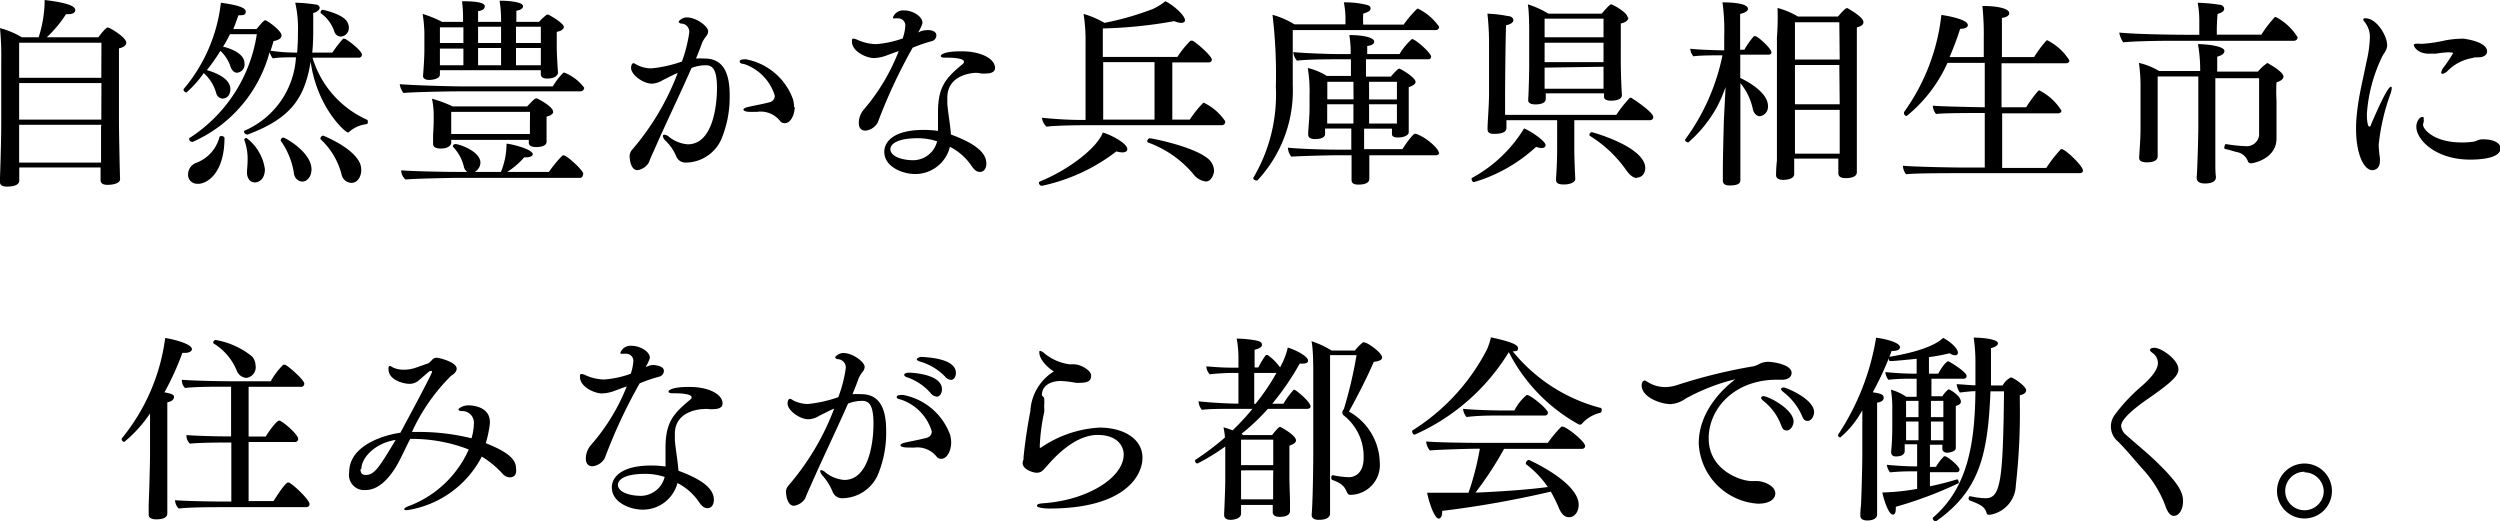
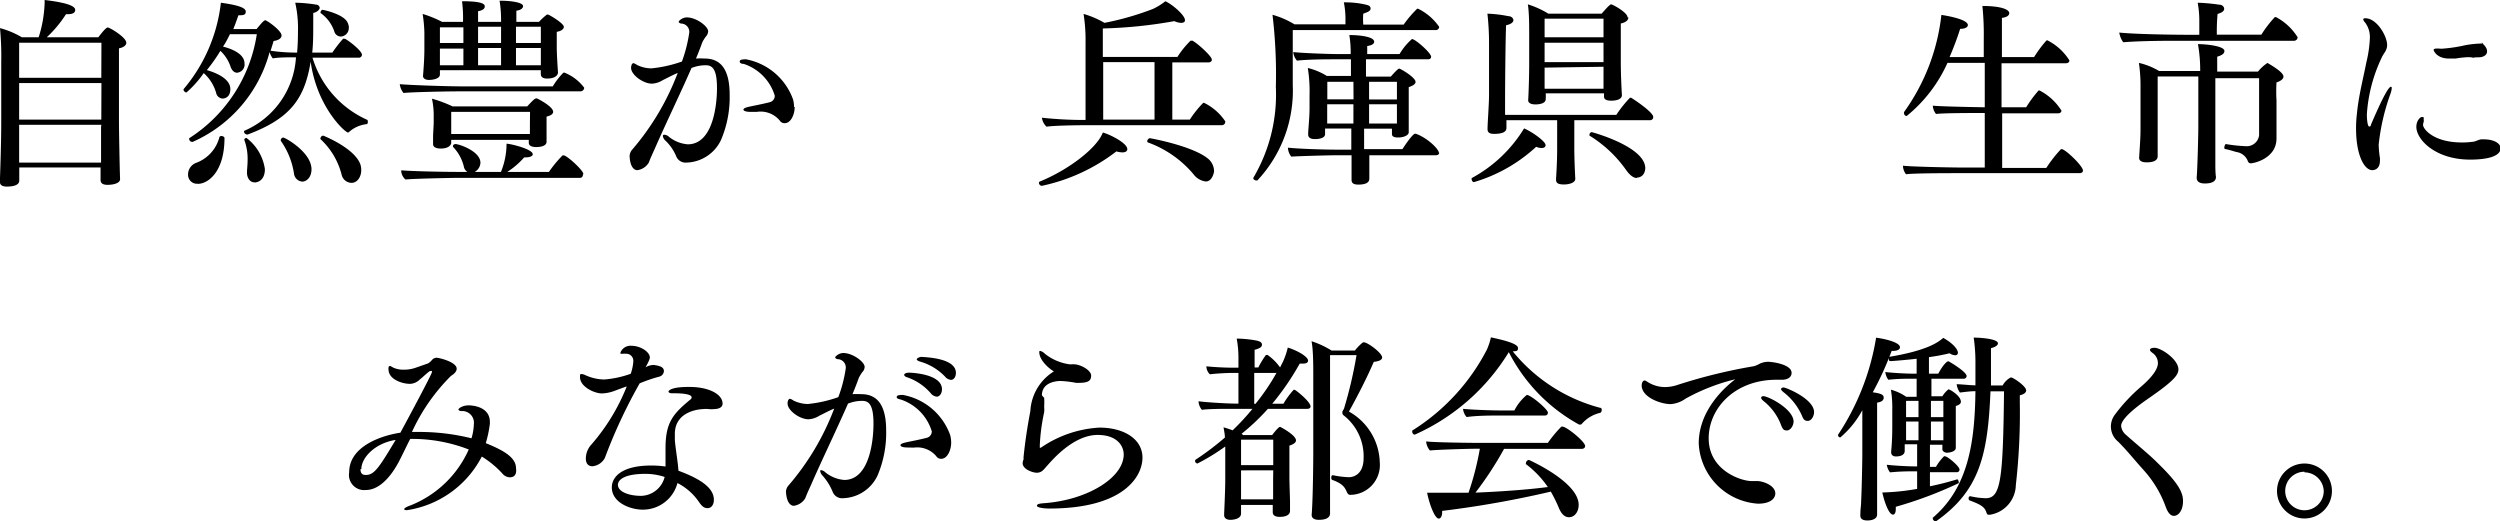
<svg xmlns="http://www.w3.org/2000/svg" viewBox="0 0 201.12 41.93">
  <title>txt01_urban_sp</title>
  <g id="Layer_2" data-name="Layer 2">
    <g id="メイン">
      <path d="M10.16,3.44c0,.19-.19.37-.59.45,0,.54,0,1.7,0,2.85,0,1.52,0,3,0,3,0,.72.06,3.95.09,4.67v0c0,.35-.59.46-1,.46s-.57-.14-.57-.4,0-.57,0-1H1.55c0,.18,0,.35,0,.51v.55c0,.24-.22.48-1,.48-.41,0-.56-.15-.56-.4v0c0-.05.11-2.87.11-4.81V5A24.14,24.14,0,0,0,0,2.26,7.08,7.08,0,0,1,1.76,3H3.11A10.11,10.11,0,0,0,3.59.26V0c2.2.26,2.46.59,2.46.8s-.18.34-.56.34l-.18,0A9.4,9.4,0,0,1,3.76,3H7.91c.22-.29.61-.79.76-.79S10.16,3,10.16,3.44Zm-2,0H1.54V6.26H8.15Zm0,3.24H1.54V9.62H8.15Zm0,3.36H1.54v.09c0,.32,0,1.73,0,2.95H8.13c0-.62,0-2,0-2.9Z" />
      <path d="M29.59,9.78c0,.1,0,.19-.11.21a2.52,2.52,0,0,0-1.38.61.15.15,0,0,1-.11.06c-.21,0-2.48-2-3-5.7-.48,3-1.65,4.58-5.06,5.86,0,0-.05,0-.06,0a.26.26,0,0,1-.24-.23.08.08,0,0,1,.05-.08,6.87,6.87,0,0,0,4.13-5.9c-.66,0-1.43,0-1.86.09a1.37,1.37,0,0,1-.26-.51,11,11,0,0,1-6.18,7.22.11.11,0,0,1-.08,0,.24.24,0,0,1-.21-.21s0-.07,0-.08a12.07,12.07,0,0,0,5.44-8.37H18.5c-.18.36-.36.72-.56,1,.64.16,1.73.56,1.73,1.35a.66.66,0,0,1-.6.75c-.21,0-.4-.16-.51-.45a3.07,3.07,0,0,0-.83-1.31,13.55,13.55,0,0,1-1.09,1.55c.35.1,1.89.56,1.89,1.52,0,.77-.59.77-.63.77a.57.57,0,0,1-.51-.45,3.38,3.38,0,0,0-1-1.6A8.65,8.65,0,0,1,15,7.44c-.09,0-.23-.11-.23-.2a.11.11,0,0,1,0-.07,13,13,0,0,0,3-6.95c1.54.21,2,.44,2,.71s-.16.3-.59.3c-.13.37-.26.74-.41,1.11h1.87c.24-.29.57-.71.7-.71s1.31.83,1.31,1.22c0,.19-.17.38-.64.45q-.12.41-.24.78a13.69,13.69,0,0,0,2.13.15c.05-.53.07-1.08.07-1.67A9.21,9.21,0,0,0,23.75.22h.09a11.43,11.43,0,0,1,1.57.15c.21,0,.31.16.31.27s-.2.35-.52.4v.8c0,.9,0,1.65-.08,2.39h1.62a9.65,9.65,0,0,1,.86-1.11.08.08,0,0,1,.08,0s.07,0,.08,0c.47.27,1.36,1,1.36,1.29a.25.25,0,0,1-.28.23h-3.7a8,8,0,0,0,4.4,5A.16.16,0,0,1,29.59,9.78Zm-13.67,5a.72.72,0,0,1-.79-.77,1,1,0,0,1,.65-.91A3,3,0,0,0,17.66,11s.07-.06.15-.06.25.06.25.16C18.06,13.85,16.72,14.79,15.92,14.79Zm4.56-.11c-.4,0-.61-.39-.61-.77v-.05c0-.24.05-.59.05-1a4.34,4.34,0,0,0-.27-1.6v0a.17.17,0,0,1,.18-.15,3.81,3.81,0,0,1,1.48,2.5C21.31,14.53,20.71,14.68,20.48,14.68Zm4.58-1.06c0,.66-.4,1-.75,1a.73.73,0,0,1-.66-.65,6.13,6.13,0,0,0-1.06-2.63.15.15,0,0,1,0-.08.21.21,0,0,1,.19-.18C22.82,11,25.06,12.21,25.06,13.62Zm4,.1c0,.48-.29,1-.78,1a.83.83,0,0,1-.79-.63,5.86,5.86,0,0,0-1.71-2.89.11.11,0,0,1,0-.07.25.25,0,0,1,.22-.21s2.55,1,3,2.34A1.47,1.47,0,0,1,29.06,13.72Zm-1-11.48a.68.68,0,0,1-.64.71.56.56,0,0,1-.53-.42,2.94,2.94,0,0,0-1.1-1.47.13.13,0,0,1,0-.07c0-.08.08-.19.16-.19s1.68.35,2,1A1.08,1.08,0,0,1,28.07,2.24Z" />
      <path d="M47,7.06a.31.31,0,0,1-.33.29H36.82c-.66,0-3.62.05-4.36.13a1.41,1.41,0,0,1-.3-.71v0c.78.08,3.92.18,5.06.18h7.25a5.74,5.74,0,0,1,.85-1.1.18.18,0,0,1,.11,0A3.72,3.72,0,0,1,47,7.06Zm-.11,7a.23.23,0,0,1-.25.25H36.62s-3.18.05-4,.13a1,1,0,0,1-.34-.64V13.7c.66.07,3.2.13,4.69.13h.63a.66.66,0,0,1-.29-.45,3.43,3.43,0,0,0-.87-1.57l0-.06c0-.08.08-.16.21-.16.29,0,2,.58,2,1.5a.89.89,0,0,1-.46.74h2.11a6,6,0,0,0,.45-2.27c.3,0,2.11.43,2.11.85,0,.14-.22.25-.56.25h-.13a6.41,6.41,0,0,1-1.36,1.17h3.35a9.38,9.38,0,0,1,1.1-1.33.19.19,0,0,1,.08,0C45.57,12.47,46.93,13.7,46.93,14ZM45.36,2.16c0,.19-.24.35-.57.4,0,.27,0,.58,0,.82v.4c0,.54.07,1.65.1,2.06v0c0,.08-.08.48-.88.48-.36,0-.5-.15-.5-.35a2.44,2.44,0,0,1,0-.32H35.39c0,.11,0,.27,0,.33V6c0,.33-.56.43-.87.43s-.49-.13-.49-.32v0c.11-1.28.11-2,.11-2.14V2.61A11.17,11.17,0,0,0,34,1.12a9.42,9.42,0,0,1,1.57.64h1.68V1.67A10.71,10.71,0,0,0,37.17.1C38.67.1,39,.29,39,.51s-.22.34-.54.39c0,.17,0,.49,0,.86h1.85V1.63A9.63,9.63,0,0,0,40.19.06h.18c.38,0,1.71.07,1.71.44,0,.16-.19.32-.54.36,0,.2,0,.52,0,.9h1.82A5.12,5.12,0,0,1,44,1.17s0,0,.08,0S45.36,1.87,45.36,2.16ZM44.5,9c0,.16-.18.3-.53.38,0,.34,0,.77,0,.77v.16c0,.29,0,.43,0,.56s0,.48,0,.53v0c0,.42-.69.43-.82.43-.39,0-.61-.11-.61-.35h0v-.23H36.3c0,.08,0,.21,0,.26s-.1.44-.83.44c-.4,0-.63-.12-.63-.36v-.05s0-.27,0-.53.05-.91.05-1.17V9.2a6.23,6.23,0,0,0-.14-1.26,10,10,0,0,1,1.66.62h6c.45-.48.61-.64.72-.64a.13.13,0,0,1,.08,0S44.5,8.55,44.5,9Zm-7.22-6.8H35.39V3.46h1.89Zm0,1.71H35.39V5.25h1.89ZM42.64,9H36.3c0,.48,0,1,0,1s0,.48,0,.78h6.33c0-.13,0-.53,0-.75ZM40.31,2.15H38.46V3.46h1.85Zm0,1.71H38.46V5.25h1.85Zm1.2-1.71c0,.41,0,.88,0,1.31h2V2.15Zm0,1.71c0,.62,0,1.15,0,1.39h2V3.86Z" />
      <path d="M58,11.27a3.17,3.17,0,0,1-2.78,1.81.81.81,0,0,1-.83-.53,3.7,3.7,0,0,0-.85-1.23.6.6,0,0,1-.21-.36c0-.08,0-.12.13-.12a.58.58,0,0,1,.35.16,2.74,2.74,0,0,0,1.52.61c2,0,2.35-3.08,2.35-4.52s-.32-1.84-.89-1.84a3.07,3.07,0,0,0-1.16.22c-1,2.28-2,4.31-3,6.6-.1.21-.34.74-.43,1a1.27,1.27,0,0,1-.93.62c-.06,0-.56,0-.62-1.12a.84.84,0,0,1,.19-.51,20.6,20.6,0,0,0,3.68-6.19c-.43.17-1,.49-1.19.57a1.77,1.77,0,0,1-.88.29c-.72,0-1.68-.72-1.68-1.26a.64.64,0,0,1,.07-.31s.06-.08.11-.08a.67.67,0,0,1,.27.13,2.63,2.63,0,0,0,1.19.29,10.46,10.46,0,0,0,2.45-.55,11.69,11.69,0,0,0,.59-2.32.67.67,0,0,0-.58-.73c-.19,0-.27-.1-.27-.16s.3-.34.65-.34c.77,0,1.72.72,1.72,1.12a.69.69,0,0,1-.19.43,3,3,0,0,0-.28.45c-.16.45-.33.88-.51,1.31a6.2,6.2,0,0,1,.71,0c1.5,0,2,1.2,2,2.93A8.76,8.76,0,0,1,58,11.27Zm5.93-2.66c0,.61-.31,1.3-.8,1.3a.45.45,0,0,1-.4-.21A2,2,0,0,0,60.88,9l-.51,0h0c-.35,0-.56-.08-.56-.18s.16-.17.48-.24,1.11-.22,1.6-.35a.53.53,0,0,0,.44-.53,3.88,3.88,0,0,0-2.5-2.56c-.23,0-.32-.1-.32-.18s0-.19.5-.19A5,5,0,0,1,63.8,8,2.45,2.45,0,0,1,63.88,8.61Z" />
-       <path d="M75.33,2.85A.49.49,0,0,1,75,3.3a11.87,11.87,0,0,0-1.58.54,42.66,42.66,0,0,0-2.8,6,1.27,1.27,0,0,1-1,.67c-.29,0-.53-.17-.53-.62a1.66,1.66,0,0,1,.43-1.11A16.17,16.17,0,0,0,72.3,4.11c-.31.1-.59.21-1,.36a3.09,3.09,0,0,1-1,.2c-.61,0-1.76-.54-1.76-1.31,0-.21,0-.25.13-.25a.83.83,0,0,1,.3.09,3.8,3.8,0,0,0,1.52.35,8.13,8.13,0,0,0,2.13-.46,3.78,3.78,0,0,0,.21-1,.57.57,0,0,0-.62-.61.58.58,0,0,0-.19,0h-.08c-.08,0-.1,0-.1-.09a.87.87,0,0,1,.91-.55c.69,0,1.46.48,1.46,1,0,0,0,.18-.35.78a1.34,1.34,0,0,1,.7-.19C74.61,2.4,75.33,2.4,75.33,2.85Zm4.72,2.62c0,.32-.33.44-.69.44a1.88,1.88,0,0,1-.43,0,1.88,1.88,0,0,0-.43-.05c-.11,0-2.29.07-2.29,2,0,.16,0,.32,0,.5.07.8.24,1.71.29,2.46,1.92.71,2.85,1.44,2.85,2.34,0,.4-.21.67-.5.67s-.46-.14-.73-.54a4.64,4.64,0,0,0-1.7-1.48A2.87,2.87,0,0,1,73.62,14c-1,0-2.48-.57-2.48-1.79,0-.81.75-1.76,3.18-1.76a8.27,8.27,0,0,1,1.14.08c0-.38,0-.94,0-1.49,0-2.09.64-2.77,2-3.9a.24.24,0,0,0,.09-.18c0-.3-1.07-.32-1.28-.32H76c-.21,0-.32-.06-.32-.14s.24-.37,1.57-.37C78.88,4.1,80.05,4.71,80.05,5.47Zm-6.19,5.65c-2.18,0-2.23.76-2.23.88,0,.57.9.89,1.86.89a2,2,0,0,0,1.9-1.52A5,5,0,0,0,73.86,11.12Z" />
      <path d="M90.69,12c0,.15-.13.26-.4.26a2,2,0,0,1-.48-.08,14.84,14.84,0,0,1-6,2.77.25.25,0,0,1-.23-.23.12.12,0,0,1,.08-.12c2.29-.93,4.6-2.69,5.06-3.94C89.3,10.82,90.69,11.51,90.69,12Zm7.88-2.21a.27.27,0,0,1-.29.28H87.65s-2.61,0-3.46.12a1.19,1.19,0,0,1-.37-.72,31.33,31.33,0,0,0,3.51.18V3.44a13.42,13.42,0,0,0-.16-2.32,7.22,7.22,0,0,1,1.68.72A23.1,23.1,0,0,0,92.75.72a4.94,4.94,0,0,0,1-.62c.56.25,1.58,1.12,1.58,1.53,0,.13-.11.21-.32.21a1.53,1.53,0,0,1-.54-.14,37.29,37.29,0,0,1-5.75.59V4.58h6a7.49,7.49,0,0,1,1.05-1.3.14.14,0,0,1,.1,0,.11.11,0,0,1,.08,0c.37.2,1.54,1.23,1.54,1.52,0,.11-.08.22-.28.22H94.31V9.62h1.41a8.62,8.62,0,0,1,1.07-1.34.09.09,0,0,1,.09,0A4.36,4.36,0,0,1,98.57,9.76ZM92.88,5H88.75V9.62h4.13ZM97,14.6A1.47,1.47,0,0,1,96,14a8.6,8.6,0,0,0-3.65-2.54.12.12,0,0,1-.06-.1c0-.09.11-.24.21-.24s3.66.67,4.78,1.73a1.34,1.34,0,0,1,.39.93C97.64,14,97.48,14.6,97,14.6Z" />
      <path d="M115.78,2.16a.27.27,0,0,1-.3.26H104c0,1.1,0,3.73,0,4.43a10.57,10.57,0,0,1-2.85,7.67s-.07,0-.1,0-.22-.06-.22-.16a.15.15,0,0,1,0-.06A13.15,13.15,0,0,0,102.64,7a40.4,40.4,0,0,0-.27-5.81,6.94,6.94,0,0,1,1.77.77h4.1V1.71a7,7,0,0,0-.13-1.52h.16a7.09,7.09,0,0,1,1.59.18c.25.06.4.11.4.32v0c0,.19-.21.28-.59.41a6.41,6.41,0,0,0,0,.88h3.25A9.12,9.12,0,0,1,114,.71a.12.12,0,0,1,.1,0A4.42,4.42,0,0,1,115.78,2.16Zm0,10.12c0,.13-.1.21-.29.21h-5.33c0,.43,0,.86,0,1.26l0,.62c0,.15-.05.48-.88.48-.42,0-.55-.14-.55-.38v-.05s0-.4,0-.8,0-.72,0-1.13h-1.18c-.55,0-2.9.06-3.67.11a1.25,1.25,0,0,1-.27-.72c.82.09,2.8.16,4.1.16h1v-1.7h-2.11c0,.13,0,.3,0,.45v0c0,.39-.69.4-.81.4-.39,0-.55-.14-.55-.37v-.06c0-.31.11-1.27.11-2.08,0,0,0-.77,0-1a11.83,11.83,0,0,0-.14-2.21,5.15,5.15,0,0,1,1.53.64h1.94V4.77h-1.18c-.55,0-2.28,0-3.16.11a1.23,1.23,0,0,1-.3-.69c.69.08,2.83.16,3.62.16h1a8.65,8.65,0,0,0-.11-1.53c.89,0,2,.14,2,.54,0,.15-.16.29-.56.34,0,.13,0,.35,0,.65h2.6a4.94,4.94,0,0,1,1-1.21c.27,0,1.54,1.12,1.54,1.42,0,.11-.07.21-.24.21h-5c0,.4,0,.88,0,1.39h2c.15-.17.56-.64.67-.64s1.32.71,1.32,1.07c0,.15-.16.29-.55.42,0,.15,0,.53,0,.88v.66c0,.32,0,.69,0,1.17,0,.24,0,.68,0,.92v0c0,.24-.39.42-.85.42s-.5-.16-.5-.29v0c0-.16,0-.29,0-.42h-2.24V12h3.08c.81-1.24,1-1.24,1-1.24s.07,0,.08,0C114.84,11.09,115.75,12,115.75,12.28Zm-6.9-5.7h-2.1c0,.38,0,1,0,1.41h2.11Zm0,1.81h-2.11V9.94h2.11Zm3.5-1.81h-2.24V8h2.24Zm-2.24,1.81V9.94h2.24V8.39Z" />
      <path d="M124.34,11.68c0,.13-.12.23-.32.23a1.27,1.27,0,0,1-.44-.1,12.6,12.6,0,0,1-5,2.84c-.11,0-.19-.13-.19-.23s0-.08,0-.09a11.1,11.1,0,0,0,4.22-4C123.17,10.56,124.34,11.35,124.34,11.68ZM133,9.41a.25.25,0,0,1-.27.26h-6.08V12c0,.7.06,2.13.08,2.38v0c0,.33-.5.46-.91.46s-.64-.08-.64-.38v-.08s.09-1.2.09-2.4V9.67h-4.08c0,.17,0,.43,0,.59s0,.51-1,.51c-.38,0-.52-.13-.52-.38v-.07c0-.36.12-2,.12-2.67l0-4.16a21.53,21.53,0,0,0-.13-2.39,9.93,9.93,0,0,1,1.68.2c.27,0,.41.19.41.33s-.17.32-.59.4c-.06,1.56-.08,5.62-.08,5.62V9.24h8.95a9.51,9.51,0,0,1,1.1-1.38s.05,0,.08,0S133,9,133,9.41Zm-2-8c0,.18-.17.39-.61.48,0,.47,0,1.24,0,1.88V4.91c0,1.35.09,2.74.09,2.74v0c0,.44-.72.45-.86.45-.38,0-.58-.11-.58-.32h0V7.51h-4.69a3.7,3.7,0,0,1,0,.46c0,.42-.69.43-.83.43-.36,0-.58-.12-.58-.33v0c.05-.86.08-2.29.08-2.82V2.64c0-.43,0-1.71-.11-2.29a7.1,7.1,0,0,1,1.65.75h4.29c.14-.16.64-.75.76-.75S130.93,1,130.93,1.39ZM129,1.5h-4.74V3H129Zm-4.74,1.94V5H129V3.44Zm0,2c0,.43,0,1.26,0,1.7H129V7c0-.37,0-1.18,0-1.63Zm7.42,8.88c-.25,0-.54-.19-.86-.64a10,10,0,0,0-2.95-2.77s0,0,0-.09a.21.21,0,0,1,.19-.19s4.3,1.15,4.3,2.91C132.32,14.17,131.89,14.29,131.68,14.29Z" />
-       <path d="M142.51,4.21c0,.13-.11.19-.24.19H140V6.27c.51.24,2.23,1.14,2.23,2.26a.77.77,0,0,1-.64.82c-.26,0-.5-.21-.58-.59a4.86,4.86,0,0,0-1-2.07v3c0,2.59,0,3.46,0,4.21,0,.16,0,.35,0,.54s0,.48-.86.48c-.42,0-.55-.16-.55-.4v0l0-.7c0-1.2.07-3.69.08-4.1L138.82,7a11.31,11.31,0,0,1-.69,1.6,10.5,10.5,0,0,1-2.31,2.86c-.09,0-.25-.09-.25-.17a.09.09,0,0,1,0-.07,17.23,17.23,0,0,0,3-6.77c-.58,0-1.82,0-2.34.08a1,1,0,0,1-.25-.61c.48.07,1.89.12,2.73.13V2.93a16.57,16.57,0,0,0-.14-2.74c.32,0,2.05,0,2.05.53,0,.14-.18.3-.63.4,0,.27,0,1.47,0,2.88h.34a6.25,6.25,0,0,1,.77-1.09.32.32,0,0,1,.09,0C141.39,2.88,142.51,3.91,142.51,4.21Zm7.4-2.42c0,.18-.16.32-.53.42,0,.41,0,2.08,0,3.63v3c0,.24,0,3.49,0,4.08,0,.42,0,.88,0,.93v0c0,.45-.64.48-.9.48-.43,0-.59-.16-.59-.4,0-.06,0-.54,0-1v-.17h-3.55v1.24c0,.42-.64.47-.88.47-.4,0-.58-.15-.58-.39v0s0-.56.07-1.16c0-.22,0-3.95,0-4.22V3A21.26,21.26,0,0,0,143,.64a6.58,6.58,0,0,1,1.64.69h3.22c.58-.67.67-.67.71-.67h.08C148.68.71,149.91,1.34,149.91,1.79Zm-1.94,0H144.4v3H148Zm0,3.44H144.4V8.39H148ZM144.4,8.84v.09l0,3.43H148c0-1.15,0-3.25,0-3.52Z" />
      <path d="M167.57,13.72c0,.13-.11.21-.27.21h-9.62c-.78,0-3.83,0-4.34.09a1.12,1.12,0,0,1-.25-.69c.54.08,3.9.15,5,.15h1.58V9.09h-.06c-.79,0-3.35,0-3.86.08a1.16,1.16,0,0,1-.26-.67c.5.06,2.92.11,4.18.13V5.06h-3a11.58,11.58,0,0,1-3.28,4.27.21.21,0,0,1-.21-.19.19.19,0,0,1,0-.13,16.46,16.46,0,0,0,3-7.81c.42.06,2.13.35,2.13.82,0,.16-.21.3-.62.3h0c-.26.82-.55,1.57-.85,2.27h2.75V3.09a22.22,22.22,0,0,0-.11-2.61c1.42,0,2.16.26,2.16.58,0,.17-.18.33-.59.38,0,.24,0,1.51,0,3.15h2.59a9.52,9.52,0,0,1,1-1.34.11.11,0,0,1,.08,0,4.47,4.47,0,0,1,1.76,1.61c0,.15-.13.23-.29.23h-5.17V8.63H163a10.11,10.11,0,0,1,1-1.35s0,0,.08,0a4.5,4.5,0,0,1,1.76,1.62c0,.14-.13.22-.29.22h-4.48c0,2,0,3.76,0,4.39h3.55A10.63,10.63,0,0,1,165.8,12s0,0,.07,0C166.15,12,167.57,13.35,167.57,13.72Z" />
      <path d="M184.84,3a.29.29,0,0,1-.31.28h-9.3c-.75,0-3,0-4.42.12a1.85,1.85,0,0,1-.32-.78c1.57.16,5.14.18,5.83.18h.61V1.7A8.05,8.05,0,0,0,176.8.22a14.74,14.74,0,0,1,1.75.16c.24,0,.38.18.38.33s-.13.3-.53.41a15.54,15.54,0,0,0-.06,1.67h3.58A9.47,9.47,0,0,1,183,1.38a.18.18,0,0,1,.11,0A4.56,4.56,0,0,1,184.84,3ZM183.7,6.16c0,.18-.19.35-.56.47a12.13,12.13,0,0,0,0,1.45c0,.72,0,1.38,0,1.38,0,.29,0,1.09,0,1.57v.11c0,1.6-1.8,2-2.08,2a.25.25,0,0,1-.23-.19,1.15,1.15,0,0,0-.91-.72c-.29-.08-.66-.2-.91-.24-.05,0-.07-.07-.07-.13s.07-.29.13-.27a12.28,12.28,0,0,0,1.58.17,1,1,0,0,0,1.09-.88c0-.59,0-3.93,0-4.59h-3.52V7.35c0,1.45,0,2.88,0,2.88,0,.41,0,1.68,0,3,0,.16,0,.72.05,1v0c0,.26-.16.53-.9.53-.38,0-.65-.13-.65-.45v-.05c.06-.67.13-3.33.13-4.11v-4h-3.27c0,1,0,4.34,0,4.34,0,.33,0,.88,0,1.23s0,.62,0,.85-.16.49-.88.49c-.38,0-.61-.11-.61-.36v-.05c.1-1.52.11-1.75.11-2.4l0-3.19a12.52,12.52,0,0,0-.13-2,5.56,5.56,0,0,1,1.62.65H177V5.68a11.71,11.71,0,0,0-.18-2.13c.67,0,2.13.15,2.13.55v0c0,.22-.21.35-.58.46,0,.29,0,.71,0,1.2h3.28a3.35,3.35,0,0,1,.77-.7C182.42,5.09,183.7,5.75,183.7,6.16Z" />
-       <path d="M191.36,11.64a8,8,0,0,0,.1,1.07,1.93,1.93,0,0,1,0,.24c0,.62-.41.74-.61.74-.64,0-1.31-1.19-1.31-3.35a9.89,9.89,0,0,1,.07-1.2c.14-1.46.52-2.88.76-4.13a9.85,9.85,0,0,0,.28-1.92,1.94,1.94,0,0,0-.4-1.3.41.41,0,0,1-.13-.24c0-.05.05-.08.17-.08.92,0,1.75,1.43,1.75,2.15,0,.45-.29.67-.43,1a12.46,12.46,0,0,0-1.2,4.56c0,.47.06,1,.19,1s.11-.07.16-.2c.3-.7,1.29-3,1.58-3,.05,0,.07,0,.07.13a1.66,1.66,0,0,1-.1.43A17.19,17.19,0,0,0,191.36,11.64Zm8.72-7.51c0,.3-.28.42-.46.46s-.59,0-.67.07a3.65,3.65,0,0,0-2,1,.88.88,0,0,1-.46.28.09.09,0,0,1-.1-.1,1,1,0,0,1,.24-.48,11.34,11.34,0,0,0,.72-1.09c0-.06-.4-.06-.41-.06a8,8,0,0,0-1,.11l-.52,0c-1,0-1.24-.64-1.24-.69s.07-.11.18-.11a1.58,1.58,0,0,1,.29,0,1.32,1.32,0,0,0,.3,0,11.91,11.91,0,0,0,1.76-.27,8.09,8.09,0,0,1,1.48-.14C199.3,3.27,200.08,3.62,200.08,4.13Zm-1.37,8.71c-2.76,0-4.32-1.59-4.32-2.64,0-.45.28-.79.46-.79s.13.08.13.19a.58.58,0,0,1,0,.21.79.79,0,0,0-.05.24c0,.32.83,1.41,3.12,1.41a5.45,5.45,0,0,0,.83-.05c.26,0,.5-.19.76-.2h.16c.91,0,1.37.36,1.37.73C201.12,12.81,199.27,12.84,198.71,12.84Z" />
-       <path d="M15.44,28.09c0,.16-.22.3-.56.3h-.21a21.73,21.73,0,0,1-1.44,3.17c.53.11.77.16.77.38s-.26.38-.54.43c0,.4,0,1.81,0,2.87v1.25c0,3,0,3.37,0,4.19,0,.16,0,.42,0,.61s-.09.49-.89.49c-.58,0-.61-.28-.61-.38v0s0-.42,0-.8c.06-1.27.11-3.64.11-4.08V33.26A10.5,10.5,0,0,1,10,35.55a.23.23,0,0,1-.21-.21s0-.05,0-.06a16,16,0,0,0,3.5-8.09C14,27.3,15.44,27.67,15.44,28.09ZM24.9,40.54a.24.24,0,0,1-.26.26H18.07c-.87,0-2.84,0-3.69.11a1,1,0,0,1-.3-.67c.66.06,2.69.11,4.19.11h.34V35.6H18.4c-.43,0-2.27,0-3.12.09A.87.87,0,0,1,15,35.1V35c.63.06,2.41.11,3.59.11v-4H18c-.76,0-2.27,0-3.12.1a.86.86,0,0,1-.25-.59v-.07c.65.07,2.89.12,3.79.12h3.36a5.88,5.88,0,0,1,1-1.32.12.12,0,0,1,.1,0,.11.11,0,0,1,.08,0c.28.14,1.52,1.21,1.52,1.52a.25.25,0,0,1-.28.25H20v4h1.38c.19-.35.88-1.28,1.06-1.28h.08c.57.31,1.47,1.19,1.47,1.46a.25.25,0,0,1-.27.26H20v4.75h2c.1-.14.93-1.49,1.17-1.49l.09,0C23.81,39.15,24.9,40.25,24.9,40.54ZM20.56,29.4a.86.86,0,0,1-.73,1,.89.89,0,0,1-.77-.55,4.61,4.61,0,0,0-1.86-2.21.09.09,0,0,1-.05-.08.23.23,0,0,1,.2-.21,6.38,6.38,0,0,1,2.92,1.32A1.12,1.12,0,0,1,20.56,29.4Z" />
+       <path d="M191.36,11.64a8,8,0,0,0,.1,1.07,1.93,1.93,0,0,1,0,.24c0,.62-.41.74-.61.74-.64,0-1.31-1.19-1.31-3.35a9.89,9.89,0,0,1,.07-1.2c.14-1.46.52-2.88.76-4.13a9.85,9.85,0,0,0,.28-1.92,1.94,1.94,0,0,0-.4-1.3.41.41,0,0,1-.13-.24c0-.05.05-.08.17-.08.92,0,1.75,1.43,1.75,2.15,0,.45-.29.67-.43,1a12.46,12.46,0,0,0-1.2,4.56c0,.47.06,1,.19,1s.11-.07.16-.2c.3-.7,1.29-3,1.58-3,.05,0,.07,0,.07.13a1.66,1.66,0,0,1-.1.43A17.19,17.19,0,0,0,191.36,11.64Zm8.72-7.51c0,.3-.28.42-.46.46s-.59,0-.67.07c0-.06-.4-.06-.41-.06a8,8,0,0,0-1,.11l-.52,0c-1,0-1.24-.64-1.24-.69s.07-.11.18-.11a1.58,1.58,0,0,1,.29,0,1.32,1.32,0,0,0,.3,0,11.91,11.91,0,0,0,1.76-.27,8.09,8.09,0,0,1,1.48-.14C199.3,3.27,200.08,3.62,200.08,4.13Zm-1.37,8.71c-2.76,0-4.32-1.59-4.32-2.64,0-.45.28-.79.46-.79s.13.08.13.19a.58.58,0,0,1,0,.21.79.79,0,0,0-.05.24c0,.32.83,1.41,3.12,1.41a5.45,5.45,0,0,0,.83-.05c.26,0,.5-.19.76-.2h.16c.91,0,1.37.36,1.37.73C201.12,12.81,199.27,12.84,198.71,12.84Z" />
      <path d="M41,38.4a.82.82,0,0,1-.59-.31,7.67,7.67,0,0,0-1.65-1.36,8.14,8.14,0,0,1-6,4.31c-.14,0-.24,0-.24-.08s.16-.18.55-.32a8.6,8.6,0,0,0,4.64-4.48A12.52,12.52,0,0,0,33,35.31c-.28.54-.53,1.09-.84,1.69-.46.92-1.44,2.42-2.73,2.42A1.22,1.22,0,0,1,28.09,38c0-2.19,2.81-3,4.12-3.19.59-1.09,2.54-4.72,2.54-4.88s0-.08-.06-.08l-.1,0c-.12.05-.62.53-.83.69a1.15,1.15,0,0,1-.78.34c-.6,0-1.68-.34-1.72-1.11a.52.52,0,0,1,0-.21c0-.09.08-.12.12-.12s.21.12.34.17a2.05,2.05,0,0,0,.79.13,2.81,2.81,0,0,0,.94-.16l1-.35a1.53,1.53,0,0,0,.32-.29.48.48,0,0,1,.34-.16c.24,0,1.63.35,1.63.88,0,.23-.21.43-.46.58a15.39,15.39,0,0,0-3.14,4.51h.47a17.42,17.42,0,0,1,4.32.51,4.34,4.34,0,0,0,.19-1.13.94.94,0,0,0-1-1.06c-.12,0-.24-.06-.24-.13s.31-.33.82-.33c.08,0,1.71,0,1.71,1.34v.13a9.2,9.2,0,0,1-.33,1.57c1.25.51,2.43,1.09,2.43,2C41.62,38.37,41.16,38.4,41,38.4Zm-12-.66c0,.32.13.47.42.47.69,0,1.05-.55,2.41-2.82C30.13,35.66,29.07,36.84,29.07,37.74Z" />
      <path d="M53.41,29.85a.49.49,0,0,1-.37.45,11.87,11.87,0,0,0-1.58.54,41.56,41.56,0,0,0-2.8,6,1.27,1.27,0,0,1-1,.67c-.29,0-.53-.17-.53-.62a1.66,1.66,0,0,1,.43-1.11,16.17,16.17,0,0,0,2.86-4.69c-.32.1-.59.21-1,.36a3.09,3.09,0,0,1-1,.2c-.61,0-1.76-.54-1.76-1.31,0-.21,0-.25.13-.25a.83.83,0,0,1,.3.09,3.8,3.8,0,0,0,1.52.35,8.13,8.13,0,0,0,2.13-.46,3.78,3.78,0,0,0,.21-1,.57.57,0,0,0-.62-.61.68.68,0,0,0-.2,0H50c-.08,0-.09,0-.09-.09a.87.87,0,0,1,.91-.55c.69,0,1.46.48,1.46.95,0,0,0,.18-.35.78a1.34,1.34,0,0,1,.7-.19C52.69,29.4,53.41,29.4,53.41,29.85Zm4.72,2.62c0,.32-.34.44-.69.44a1.88,1.88,0,0,1-.43,0,1.88,1.88,0,0,0-.43,0c-.11,0-2.29.07-2.29,2,0,.16,0,.32,0,.5.07.8.24,1.71.29,2.46,1.92.71,2.85,1.44,2.85,2.34,0,.4-.21.67-.5.67s-.46-.14-.73-.54a4.64,4.64,0,0,0-1.7-1.48A2.87,2.87,0,0,1,51.7,41c-1,0-2.48-.57-2.48-1.79,0-.81.75-1.76,3.18-1.76a8.27,8.27,0,0,1,1.14.08c0-.38,0-.94,0-1.49,0-2.09.64-2.77,2-3.9a.22.22,0,0,0,.1-.18c0-.3-1.07-.32-1.28-.32H54.1c-.21,0-.32-.06-.32-.14s.24-.37,1.57-.37C57,31.1,58.13,31.71,58.13,32.47Zm-6.19,5.65c-2.18,0-2.23.76-2.23.88,0,.57.9.89,1.86.89a2,2,0,0,0,1.9-1.52A5,5,0,0,0,51.94,38.12Z" />
      <path d="M70.59,38.27a3.17,3.17,0,0,1-2.78,1.81.81.81,0,0,1-.83-.53,4.59,4.59,0,0,0-.8-1.28.75.75,0,0,1-.2-.37.08.08,0,0,1,.08-.08.64.64,0,0,1,.34.18,2.74,2.74,0,0,0,1.52.61c2,0,2.35-3.08,2.35-4.52s-.32-1.84-.89-1.84a3.07,3.07,0,0,0-1.16.22c-1,2.28-2,4.31-3,6.6-.1.21-.34.74-.43,1a1.28,1.28,0,0,1-.93.62c-.06,0-.56,0-.63-1.12a.79.79,0,0,1,.2-.51,20.6,20.6,0,0,0,3.68-6.19c-.43.17-1,.49-1.19.57a1.77,1.77,0,0,1-.88.29c-.72,0-1.68-.72-1.68-1.26a.54.54,0,0,1,.07-.31s.06-.08.11-.08a.67.67,0,0,1,.27.13,2.63,2.63,0,0,0,1.19.29,10.33,10.33,0,0,0,2.44-.55,10.92,10.92,0,0,0,.6-2.32.67.67,0,0,0-.58-.73c-.19,0-.27-.1-.27-.16s.3-.34.65-.34c.77,0,1.72.72,1.72,1.12a.65.65,0,0,1-.2.43,4.12,4.12,0,0,0-.27.45c-.16.45-.33.88-.51,1.31a6.2,6.2,0,0,1,.71,0c1.5,0,2,1.2,2,2.93A8.76,8.76,0,0,1,70.59,38.27Zm5.93-2.66c0,.61-.31,1.3-.8,1.3a.45.45,0,0,1-.4-.21,2,2,0,0,0-1.8-.69L73,36H73c-.35,0-.56-.08-.56-.18s.16-.17.48-.24,1.11-.22,1.6-.35a.53.53,0,0,0,.44-.53,3.88,3.88,0,0,0-2.5-2.56c-.23-.05-.32-.1-.32-.18s0-.19.49-.19A5,5,0,0,1,76.44,35,2.45,2.45,0,0,1,76.52,35.61Zm-.74-4.29c0,.32-.18.59-.42.59a.7.7,0,0,1-.48-.27A4.41,4.41,0,0,0,73,30.36c-.18-.05-.26-.13-.26-.21s.14-.17.41-.17C73.75,30,75.78,30.19,75.78,31.32ZM76.9,30c0,.31-.16.56-.4.56a.7.7,0,0,1-.48-.27,4.49,4.49,0,0,0-2-1.2c-.19-.06-.27-.13-.27-.19s.19-.19.4-.19C74.55,28.75,76.9,28.81,76.9,30Z" />
      <path d="M84.42,40.91c-.48,0-1-.08-1-.22s.18-.18.59-.21c3.51-.26,6.39-2.07,6.39-3.92,0-.64-.48-1.57-2.1-1.57-1.93,0-3.63,2-4,2.41s-.49.63-.91.63c-.27,0-1.12-.26-1.12-.77a.77.77,0,0,1,.07-.29,1,1,0,0,0,0-.17c.12-1.22.31-2.47.55-3.73a4,4,0,0,1,1.89-3.19c-.44-.26-1.17-.93-1.17-1.54,0-.08,0-.11.08-.11a.83.83,0,0,1,.37.23,4.07,4.07,0,0,0,2,.85h.15a.85.85,0,0,1,.22,0h0c.48,0,1.35.47,1.35.9s-.24.59-1,.59h-.21a8.22,8.22,0,0,0-1.26-.15c-.32,0-1.49.1-1.49,1.15A1.46,1.46,0,0,0,84,32a4.87,4.87,0,0,1,0,.71,2.17,2.17,0,0,1,0,.46,15.61,15.61,0,0,0-.35,2.66v.19s.08,0,.08,0a9.2,9.2,0,0,1,4.71-1.62c2,0,3.47.93,3.47,2.42S90.43,40.91,84.42,40.91Z" />
      <path d="M105.43,32.7c0,.13-.12.19-.26.19H102a17.41,17.41,0,0,1-2.11,2L100,35h2.34c.51-.66.61-.66.64-.66s1.28.66,1.28,1.09c0,.14-.13.29-.53.42,0,.38,0,.89,0,1.36s0,1.13,0,1.13c0,.59.05,1.72.05,2.08s0,.53,0,.68h0c0,.07,0,.48-.83.48-.42,0-.56-.17-.56-.37v0c0-.13,0-.38,0-.59H99.84v.16c0,.08,0,.3,0,.53,0,.49-.77.51-.85.51-.32,0-.51-.14-.51-.38v-.08c0-.08.09-1.88.09-2.79V35.92a17,17,0,0,1-2.24,1.37.22.22,0,0,1-.19-.21.12.12,0,0,1,.06-.11,22.13,22.13,0,0,0,2.34-1.77c0-.26-.06-.53-.11-.82a6.1,6.1,0,0,1,.73.24,19.15,19.15,0,0,0,1.6-1.73H99.06c-.58,0-1.85,0-2.37.08a1.16,1.16,0,0,1-.27-.69c.54.08,2.28.19,3.07.19h.14V30h-.21a18.66,18.66,0,0,0-2.09.11.91.91,0,0,1-.28-.64,23.73,23.73,0,0,0,2.52.11h.06v-.67a8.52,8.52,0,0,0-.14-1.67,9.25,9.25,0,0,1,1.61.16c.26.07.42.13.42.34v0c0,.19-.21.3-.59.4,0,.25,0,.8,0,1.42h.3a7,7,0,0,1,.61-1l.06,0a.12.12,0,0,1,.08,0,4.15,4.15,0,0,1,1,1l.24-.48a5.92,5.92,0,0,0,.38-1.12c.72.22,1.63.72,1.63,1.05,0,.15-.12.24-.4.24l-.27,0a21.29,21.29,0,0,1-2.21,3.23h.9a6.8,6.8,0,0,1,.82-1.12s0,0,.08,0S105.43,32.31,105.43,32.7Zm-3,2.67H99.84v2.05h2.59Zm0,2.47H99.84v2.33h2.58c0-.38,0-1.25,0-1.58ZM100.9,30v2.49H101A17.35,17.35,0,0,0,102.69,30ZM111,37.2a2.4,2.4,0,0,1-2.38,2.61c-.1,0-.18-.05-.26-.21-.17-.39-.33-.69-1.2-1a.15.15,0,0,1-.06-.13c0-.11,0-.24.13-.24h0a7.44,7.44,0,0,0,1.28.16c.47,0,1.19-.31,1.19-1.54a4.18,4.18,0,0,0-1.6-3.43.27.27,0,0,1-.11-.24c0-.14.09-.19.14-.33a34.41,34.41,0,0,0,1-4.28H107c0,2.53,0,5.34,0,8,0,.42,0,2.79,0,4.13,0,.16,0,.42,0,.61s-.12.51-.9.51c-.42,0-.58-.17-.58-.4v0c.11-1.26.13-4.66.13-4.82V30.12c0-.67,0-2-.14-2.67a7.2,7.2,0,0,1,1.61.75H109a3.7,3.7,0,0,1,.65-.66h.08c.29,0,1.46.85,1.46,1.22,0,.16-.18.3-.67.35-.53,1.23-1.28,2.7-2,4A4.82,4.82,0,0,1,111,37.2Z" />
      <path d="M128.85,33a.22.22,0,0,1-.11.21,2.8,2.8,0,0,0-1.47.87.19.19,0,0,1-.15.08l-.08,0a13.8,13.8,0,0,1-5.66-5.83h0a16.92,16.92,0,0,1-7.55,6.63l-.05,0c-.08,0-.17-.13-.17-.23s0-.08,0-.09a16.75,16.75,0,0,0,6-6.5,5,5,0,0,0,.33-1c1.57.33,2.18.59,2.18.86s-.14.24-.42.27a13.48,13.48,0,0,0,7,4.53A.15.15,0,0,1,128.85,33Zm-1.33,2.88c0,.15-.12.23-.28.23H121a28,28,0,0,1-2.3,3.52c2-.08,4.25-.24,5.82-.45a7.8,7.8,0,0,0-1.76-1.84.08.08,0,0,1,0-.08A.27.27,0,0,1,123,37s4,1.77,4,3.61c0,.56-.32,1-.78,1-.27,0-.55-.16-.79-.69a11.5,11.5,0,0,0-.67-1.37,81.47,81.47,0,0,1-8.74,1.55v.11c0,.32-.13.51-.27.51-.37,0-.82-1.41-.94-2.08.28,0,.65,0,.92,0,.68,0,1.49,0,2.41,0a22.78,22.78,0,0,0,.91-3.54h-.23c-.76,0-3.28.08-3.79.14a1.32,1.32,0,0,1-.3-.73c.54.08,3.41.12,4.51.12h5.28a10.18,10.18,0,0,1,1.09-1.31s0,0,.08,0C126,34.3,127.52,35.52,127.52,35.88Zm-3-2.67c0,.13-.08.22-.27.22h-3.91c-.4,0-1.52,0-2.35.12a1.1,1.1,0,0,1-.29-.66c.66.07,2.19.13,3.06.13h1.07a3.92,3.92,0,0,1,1-1.25C123.14,31.77,124.53,32.92,124.53,33.21Z" />
      <path d="M144.13,30c0,.31-.27.55-.77.55h-.09l-.35,0c-3.38,0-5.46,2.31-5.46,4.71,0,2.59,2.61,3.44,3.44,3.44.13,0,.19,0,.35,0h.1c.48,0,1.47.35,1.47,1,0,.34-.31.82-1.39.82a5.1,5.1,0,0,1-4.77-4.85c0-2.67,2.11-4.53,2.94-5.16a16,16,0,0,0-4,1.56,2.33,2.33,0,0,1-1.19.44c-.83,0-2.34-.56-2.34-1.5,0-.26.13-.4.23-.4s.21.11.46.24a2.64,2.64,0,0,0,1.2.29,3.28,3.28,0,0,0,.92-.15,42.89,42.89,0,0,1,6.22-1.53,2,2,0,0,0,.39-.16,1.55,1.55,0,0,1,.65-.19C142.24,29.07,144.13,29.23,144.13,30Zm.16,3.88c0,.4-.27.75-.54.75s-.35-.13-.48-.47a4.46,4.46,0,0,0-1.4-1.9c-.12-.1-.19-.19-.19-.26s.07-.13.19-.13C142.35,31.91,144.29,32.94,144.29,33.92Zm1.65-.76c0,.4-.24.74-.51.74s-.35-.13-.48-.45a4.88,4.88,0,0,0-1.47-1.86c-.13-.11-.2-.19-.2-.25s.1-.13.21-.13C143.78,31.21,145.94,32.11,145.94,33.16Z" />
      <path d="M152.85,27.94c0,.16-.19.29-.56.29h-.11a25.21,25.21,0,0,1-1.52,3.33c.56.08.88.16.88.42s-.23.37-.53.41c0,.69,0,2.29,0,3.29v.84c0,2.85,0,3.61,0,4.26,0,.16,0,.42,0,.61,0,.43-.58.48-.75.48s-.6,0-.6-.4v0s0-.42.05-.8c.07-1.27.11-3.67.11-4.12V33a7.57,7.57,0,0,1-1.77,2.19.18.18,0,0,1-.18-.16.08.08,0,0,1,0-.06,19.87,19.87,0,0,0,3.05-7.75v-.05C151.14,27.18,152.85,27.46,152.85,27.94Zm5.36,2.31c0,.13-.1.22-.26.22h-2.57v1.41h.88a2.14,2.14,0,0,1,.49-.56c.12,0,1,.53,1,1,0,.13-.11.26-.41.34,0,.27,0,.69,0,1v.62c0,.37,0,1.08,0,1.22s0,.4,0,.53h0c0,.32-.55.39-.72.39s-.36-.13-.36-.27v0c0-.13,0-.26,0-.37h-1v1.78h.48a4.18,4.18,0,0,1,.65-.85.1.1,0,0,1,.08,0c.21,0,1.17.8,1.17,1.07a.21.21,0,0,1-.22.21h-2.16v1.13c.69-.14,1.41-.32,2.19-.56h0c.06,0,.12.12.12.21a.11.11,0,0,1,0,.1,32.17,32.17,0,0,1-5.06,1.9,1.62,1.62,0,0,1,0,.21c0,.26-.09.42-.22.42-.37,0-.74-1.2-.86-1.78a18.5,18.5,0,0,0,2.8-.29V37.92h-.26a17.3,17.3,0,0,0-1.92.08,1.28,1.28,0,0,1-.26-.61c.52.06,1.57.13,2.31.13h.13V35.74h-1v.11c0,.07,0,.35,0,.42s0,.45-.71.45c-.25,0-.38-.13-.38-.34V36.3c.09-.83.09-1.78.09-2V33a9,9,0,0,0-.11-1.65,4,4,0,0,1,1.23.57h.84V30.47h-.63a14.83,14.83,0,0,0-1.65.08,1.3,1.3,0,0,1-.24-.62c.52.06,1.54.13,2.28.13h.24v-1.2c-.66.08-1.94.19-2.1.19s-.13-.13-.13-.22,0-.12,0-.12c3.11-.51,4-1.2,4.37-1.53.82.46,1.18.94,1.18,1.2a.2.2,0,0,1-.22.2.87.87,0,0,1-.45-.16,15,15,0,0,1-1.66.31v1.33h.75c.45-.83.74-1,.8-1S158.21,29.91,158.21,30.25Zm-3.87,2h-1v1.31h1Zm0,1.66h-1v1.51h1Zm2-1.66h-1v1.31h1Zm0,1.66h-1v1.51h1c0-.26,0-.64,0-.9ZM163,31.4c0,.18-.16.32-.51.4v.59a51.11,51.11,0,0,1-.32,6.63,2.47,2.47,0,0,1-2.08,2.39H160c-.14,0-.16-.08-.19-.16-.14-.5-.53-.68-1.38-1,0,0-.06-.06-.06-.13s0-.2.14-.2h0a6,6,0,0,0,1.24.16h0c1.21,0,1.39-1.46,1.47-8.6h-1.09c-.21,5.15-.89,8-4.37,10.45a.13.13,0,0,1-.08,0,.24.24,0,0,1-.19-.22.09.09,0,0,1,0-.06c2.88-2.45,3.38-6.12,3.43-10.18-.37,0-.84.06-1.25.11a1.47,1.47,0,0,1-.26-.67c.35,0,1,.08,1.51.09,0-.64,0-1.28,0-1.93a13.75,13.75,0,0,0-.14-1.91c.62,0,1.95.11,1.95.46,0,.15-.18.29-.56.39,0,.57,0,1.79,0,3h.94a1.54,1.54,0,0,1,.66-.65C162,30.38,163,31.08,163,31.4Z" />
      <path d="M174.88,41.5c-.22,0-.46-.19-.65-.72a8.93,8.93,0,0,0-1.75-2.93c-.77-.85-1.33-1.57-2.08-2.32a1.57,1.57,0,0,1-.27-2.16,13.88,13.88,0,0,1,2.05-2.21c1-.85,1.42-1.49,1.42-1.95a1,1,0,0,0-.37-.77c-.11-.08-.27-.19-.27-.29s.13-.17.37-.17c.53,0,1.92.94,1.92,1.74,0,.48-.48,1-2.42,2.34s-2.19,1.94-2.19,2.21a1.07,1.07,0,0,0,.4.72c1,.89,1.83,1.55,2.45,2.17,1.62,1.57,2.13,2.36,2.13,3.14S175.25,41.5,174.88,41.5Z" />
      <path d="M185.39,41.71a2.21,2.21,0,1,1,2.21-2.21A2.21,2.21,0,0,1,185.39,41.71Zm0-3.76a1.55,1.55,0,1,0,1.55,1.55A1.56,1.56,0,0,0,185.39,38Z" />
    </g>
  </g>
</svg>